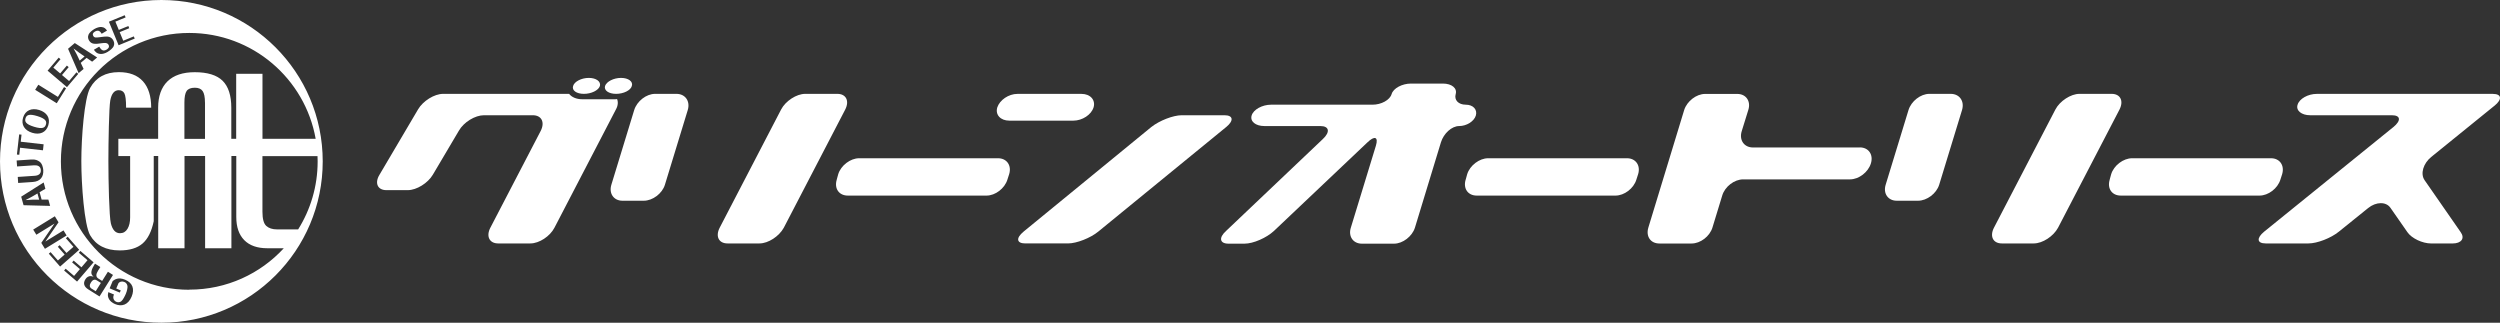
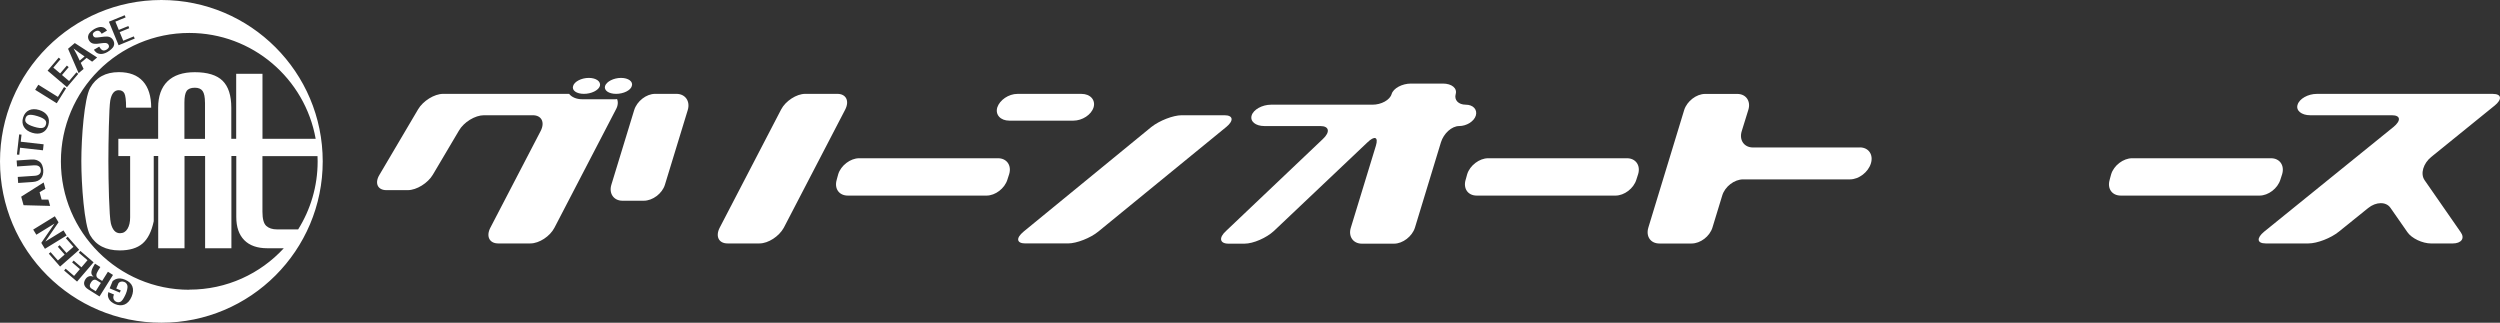
<svg xmlns="http://www.w3.org/2000/svg" id="_レイヤー_1" data-name="レイヤー 1" version="1.1" viewBox="0 0 758.63 97.94">
  <rect x="0" y="0" width="758.63" height="97.94" fill="#333333" stroke="none" />
  <defs>
    <style>
      .cls-1 {
        fill: #fff;
        stroke-width: 0px;
      }
    </style>
  </defs>
  <g>
    <path class="cls-1" d="M186.95,28.48c-2.23,0-3.73-1.04-3.35-2.38.45-1.35,2.61-2.46,4.85-2.46s3.73,1.11,3.28,2.46c-.37,1.34-2.54,2.38-4.77,2.38ZM177.19,28.48c-2.24,0-3.72-1.04-3.28-2.38.37-1.35,2.53-2.46,4.77-2.46s3.73,1.11,3.36,2.46c-.45,1.34-2.61,2.38-4.85,2.38ZM186.43,30.12c.3,0,.6,0,.82-.07.37.89.3,2.01-.37,3.2l-18.63,35.85c-1.34,2.6-4.62,4.77-7.31,4.77h-9.76c-2.68,0-3.73-2.17-2.38-4.77l15.27-29.36c1.34-2.61.3-4.77-2.39-4.77h-14.83c-2.68,0-6.11,2.08-7.6,4.69l-7.9,13.35c-1.49,2.54-4.92,4.69-7.61,4.69h-6.48c-2.68,0-3.65-2.15-2.09-4.69l11.7-19.83c1.49-2.54,4.92-4.7,7.6-4.7h38.23c.75.97,2.16,1.64,4.03,1.64h9.68Z" />
    <path class="cls-1" d="M218.39,69.1l18.63-35.85c1.34-2.61,4.69-4.77,7.31-4.77h9.76c2.68,0,3.73,2.16,2.39,4.77l-18.63,35.85c-1.42,2.6-4.7,4.77-7.39,4.77h-9.69c-2.68,0-3.72-2.17-2.38-4.77ZM185.52,56.06l6.93-22.66c.82-2.68,3.66-4.92,6.34-4.92h6.48c2.68,0,4.25,2.24,3.43,4.92l-6.93,22.66c-.82,2.68-3.73,4.85-6.41,4.85h-6.49c-2.6,0-4.17-2.17-3.35-4.85Z" />
    <path class="cls-1" d="M253.91,54.5l.45-1.64c.81-2.67,3.73-4.84,6.33-4.84h42.18c2.61,0,4.18,2.16,3.36,4.84l-.53,1.64c-.82,2.68-3.66,4.85-6.33,4.85h-42.1c-2.69,0-4.18-2.16-3.35-4.85Z" />
    <path class="cls-1" d="M331.84,32.59c-.67,2.23-3.42,4.02-6.11,4.02h-19.45c-2.68,0-4.32-1.79-3.65-4.02.75-2.24,3.43-4.1,6.11-4.1h19.45c2.68,0,4.32,1.86,3.66,4.1ZM310.6,70.29l38.76-31.74c2.45-1.94,6.63-3.58,9.24-3.58h12.96c2.68,0,2.91,1.64.53,3.58l-38.83,31.74c-2.39,1.95-6.56,3.58-9.17,3.58h-12.96c-2.68,0-2.9-1.64-.52-3.58Z" />
    <path class="cls-1" d="M441.73,28.56c-.51,1.79.83,3.21,3.07,3.21s3.57,1.49,3.05,3.28c-.53,1.79-2.83,3.2-5.07,3.2s-4.69,2.24-5.52,4.92l-7.9,25.93c-.82,2.6-3.66,4.84-6.33,4.84h-9.77c-2.68,0-4.17-2.24-3.35-4.84l7.61-24.89c.81-2.68-.37-3.13-2.61-.97l-28.32,26.83c-2.24,2.09-6.26,3.87-8.95,3.87h-4.84c-2.69,0-3.05-1.79-.74-3.87l29.35-27.87c2.32-2.16,1.94-3.95-.74-3.95h-16.99c-2.68,0-4.4-1.41-3.87-3.2.52-1.79,3.19-3.28,5.88-3.28h30.78c2.69,0,5.28-1.42,5.81-3.21.52-1.78,3.2-3.2,5.89-3.2h9.69c2.68,0,4.39,1.42,3.87,3.2Z" />
    <path class="cls-1" d="M444.77,54.5l.45-1.64c.82-2.67,3.73-4.84,6.34-4.84h42.17c2.6,0,4.18,2.16,3.36,4.84l-.53,1.64c-.81,2.68-3.65,4.85-6.34,4.85h-42.11c-2.68,0-4.17-2.16-3.35-4.85Z" />
    <path class="cls-1" d="M564.38,44.73c2.61,0,4.17,2.16,3.35,4.85-.82,2.68-3.66,4.85-6.34,4.85h-32.42c-2.67,0-5.51,2.16-6.34,4.85l-2.98,9.76c-.82,2.68-3.65,4.85-6.33,4.85h-9.77c-2.69,0-4.17-2.17-3.35-4.85l10.88-35.69c.83-2.61,3.66-4.85,6.34-4.85h9.76c2.69,0,4.18,2.24,3.35,4.85l-2.01,6.48c-.82,2.69.74,4.92,3.43,4.92h32.41Z" />
-     <path class="cls-1" d="M605.07,69.1l18.63-35.85c1.35-2.61,4.7-4.77,7.31-4.77h9.76c2.69,0,3.73,2.16,2.39,4.77l-18.64,35.85c-1.4,2.6-4.69,4.77-7.37,4.77h-9.69c-2.68,0-3.73-2.17-2.39-4.77ZM572.21,56.06l6.93-22.66c.82-2.68,3.66-4.92,6.33-4.92h6.48c2.69,0,4.25,2.24,3.43,4.92l-6.93,22.66c-.83,2.68-3.74,4.85-6.41,4.85h-6.48c-2.6,0-4.18-2.17-3.35-4.85Z" />
    <path class="cls-1" d="M640.19,54.5l.45-1.64c.81-2.67,3.71-4.84,6.34-4.84h42.17c2.62,0,4.17,2.16,3.37,4.84l-.53,1.64c-.82,2.68-3.66,4.85-6.33,4.85h-42.11c-2.69,0-4.18-2.16-3.35-4.85Z" />
    <path class="cls-1" d="M756.98,32.06l-19.23,15.58c-2.38,1.93-3.35,5.06-2.02,7.01l10.97,15.8c1.34,1.86.22,3.43-2.46,3.43h-6.48c-2.69,0-5.96-1.57-7.23-3.43l-5.14-7.38c-1.34-1.94-4.39-1.87-6.78.07l-8.87,7.15c-2.39,1.95-6.56,3.58-9.24,3.58h-12.97c-2.69,0-2.83-1.64-.46-3.58l39.21-31.74c2.38-1.94,2.23-3.58-.45-3.58h-24.82c-2.6,0-4.39-1.42-3.8-3.2.53-1.79,3.14-3.28,5.82-3.28h53.42c2.69,0,2.91,1.64.53,3.58Z" />
  </g>
  <g>
-     <polygon class="cls-1" points="9.69 59.69 7.74 60.72 9.94 60.59 11.88 60.58 11.37 58.7 9.69 59.69" />
    <path class="cls-1" d="M10.34,38.47c2.62.8,3.3.27,3.59-.67.29-.95,0-1.77-2.6-2.57-2.61-.8-3.3-.28-3.59.67-.29.94-.01,1.77,2.6,2.57Z" />
    <polygon class="cls-1" points="25.67 17.13 24.06 16.03 22.31 14.69 23.35 16.64 24.18 18.39 25.67 17.13" />
    <path class="cls-1" d="M27.59,85.73c-.39.62-.59,1.38.23,1.88l1.22.76,1.58-2.52-1.22-.76c-.86-.54-1.45.05-1.81.64Z" />
    <path class="cls-1" d="M48.97,0C21.92,0,0,21.93,0,48.97s21.92,48.96,48.97,48.96,48.96-21.92,48.96-48.96S76.01,0,48.97,0ZM37.84,4.62l.28.66-3.11,1.28,1.04,2.52,2.9-1.19.27.67-2.9,1.19,1.08,2.61,3.2-1.32.28.67-4.89,2.02-2.94-7.14,4.79-1.97ZM26.89,10.45c.24-.56,1.06-1.23,1.73-1.64.75-.44,1.59-.66,2.12-.62.95.07,1.31.5,1.74,1.09l-1.62.96c-.46-.75-1.01-1.27-2.06-.66-.63.38-.8.82-.49,1.35.31.53.72.51,1.76.38.67-.08.75-.1,1.55-.19,1.29-.15,2.16.12,2.71,1.05.12.19.24.46.29.77.07.43,0,.79-.13,1.09-.22.5-.95,1.19-1.85,1.73-.71.43-1.56.67-2.16.61-1.09-.09-1.53-.63-1.99-1.27l1.61-.95c.62.99,1.16,1.54,2.26.89.29-.18,1.03-.7.56-1.48-.37-.63-1.12-.58-2.14-.44-1.88.28-3.03.38-3.76-.85-.25-.41-.48-1.06-.13-1.81ZM22.7,13.07l6.78,4.37-1.52,1.28-1.68-1.16-1.78,1.51.87,1.85-1.51,1.28-3.21-7.4,2.05-1.74ZM17.82,17.49l.54.47-2.18,2.56,2.08,1.76,2.03-2.38.55.47-2.03,2.39,2.15,1.83,2.24-2.64.55.46-3.43,4.03-5.88-5,3.37-3.95ZM11.63,25.71l5.94,3.69,1.86-2.98.62.38-2.83,4.53-6.55-4.08.97-1.55ZM7.01,35.67c.67-2.18,2.55-3,4.89-2.29,2.27.7,3.45,2.41,2.76,4.64-.68,2.21-2.59,2.98-4.88,2.28-2.32-.71-3.44-2.45-2.77-4.63ZM5.81,40.78l.72.08-.24,2.15,6.95.78-.2,1.82-6.95-.78-.24,2.14-.72-.07.69-6.12ZM5.39,53.69l5.19-.35c1.06-.08,1.89-.56,1.81-1.73-.07-1.18-1.01-1.51-2.02-1.45l-5.19.35-.13-1.81,4.45-.3c1.26-.09,1.91.25,2.48.64.82.56,1.1,1.82,1.15,2.56.14,2.07-.9,3.46-3.17,3.62l-4.45.3-.12-1.82ZM6.43,59.68l6.82-4.31.52,1.92-1.76,1.03.62,2.25h2.05s.53,1.91.53,1.91l-8.06-.21-.72-2.59ZM13.64,75.51l-1.11-1.81,4-5.85-5.5,3.38-.96-1.56,6.57-4.04,1.12,1.83-4.01,5.84,5.52-3.39.95,1.55-6.58,4.04ZM14.81,76.98l.54-.47,2.22,2.53,2.05-1.8-2.07-2.35.55-.48,2.07,2.35,2.12-1.86-2.29-2.6.54-.48,3.49,3.98-5.79,5.09-3.42-3.9ZM19.45,82.09l.47-.55,2.56,2.19,1.77-2.07-2.37-2.04.46-.55,2.38,2.04,1.83-2.15-2.63-2.26.47-.55,4.01,3.45-5.02,5.85-3.94-3.37ZM26.76,87.8c-1.19-.75-1.64-1.78-.86-3.03.3-.47.59-.67.77-.77.61-.34,1.1-.24,1.74-.01-.42-.39-.86-.81-.62-1.82.11-.55.53-1.34.83-1.81l.21-.35,1.62,1.02-.68,1.08c-.69,1.1-.73,1.9.06,2.4l1.17.74,1.75-2.79,1.54.97-4.09,6.53-3.44-2.16ZM39.94,90.01c-1.06,2.54-3.01,3.11-5.01,2.27-.7-.3-1.71-.89-2.09-2.07-.18-.58-.09-1.03.03-1.56l1.73.72c-.46.87-.18,1.85.72,2.23.18.07.4.13.65.12.19,0,.48-.05.83-.3.51-.38,1.16-1.71,1.4-2.29.38-.92.54-1.87.49-2.28-.06-.38-.21-.97-.95-1.28-.25-.1-.63-.2-1.06-.09-.39.1-.56.28-.71.43l-.69,1.64,1.36.57-.28.67-3.09-1.29.93-2.22c.57-.43,1.69-1.28,3.77-.4,2.3.96,2.93,2.82,1.97,5.14ZM57.44,87.93c-21.51,0-38.96-17.44-38.96-38.96S35.93,10,57.44,10c19.18,0,35.11,13.87,38.35,32.12h-16.14v-19.73h-7.98v19.73h-1.48v-9.41c0-3.73-.88-6.46-2.64-8.2-1.76-1.73-4.58-2.6-8.46-2.6-3.61,0-6.37.93-8.26,2.77-1.89,1.85-2.84,4.53-2.84,8.02v9.41h-12.08v5.24h3.58v18.62c0,1.43-.27,2.59-.8,3.47-.54.89-1.29,1.33-2.28,1.33-1.35,0-2.27-.99-2.77-2.99-.5-1.99-.75-12.79-.75-18.91,0-5.66.19-16.28.57-18.37.38-2.08,1.23-3.13,2.56-3.13.79,0,1.36.31,1.71.94.35.63.53,2.08.53,4.36h7.62c0-3.49-.84-6.17-2.51-8.01-1.67-1.85-4.1-2.77-7.3-2.77-4.04,0-6.94,1.6-8.72,4.79-1.78,3.19-2.67,15.1-2.67,22.21s.89,19.41,2.67,22.49c1.79,3.07,4.78,4.61,8.98,4.61,2.98,0,5.28-.69,6.9-2.07,1.62-1.39,2.76-3.65,3.42-6.79v-19.8h1.36v28h7.98v-28h6.25v28h7.98v-28h1.48v18.51c0,3.04.8,5.38,2.42,7.03,1.62,1.64,3.95,2.46,7,2.46h5c-7.12,7.73-17.31,12.56-28.65,12.56ZM62.21,31.11v11.02h-6.25v-11.02c0-1.66.22-2.82.67-3.49.45-.66,1.29-1,2.5-1,1.11,0,1.9.34,2.37,1.02.46.68.7,1.83.7,3.46ZM84.08,69.61c-1.41,0-2.49-.35-3.27-1.05-.78-.7-1.17-2.13-1.17-4.28v-16.91h16.71c.02.53.04,1.07.04,1.61,0,7.58-2.17,14.65-5.92,20.64h-6.4Z" />
  </g>
</svg>